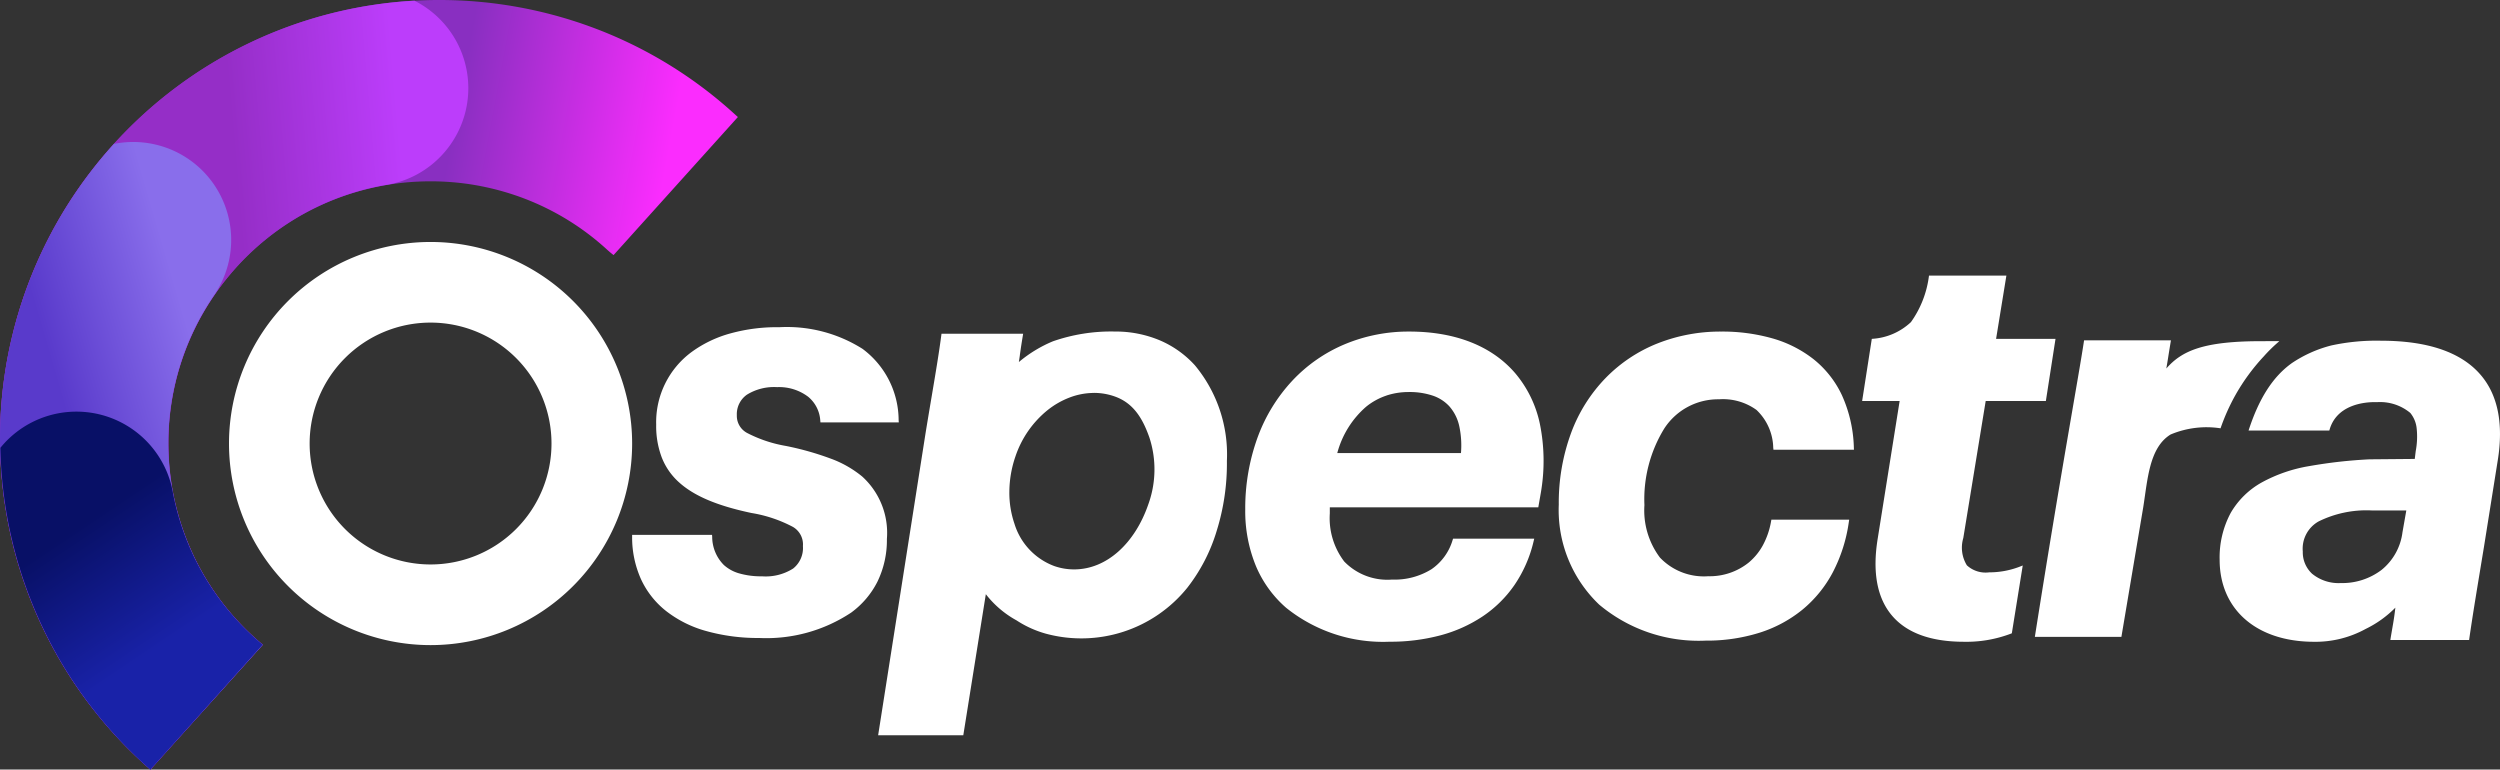
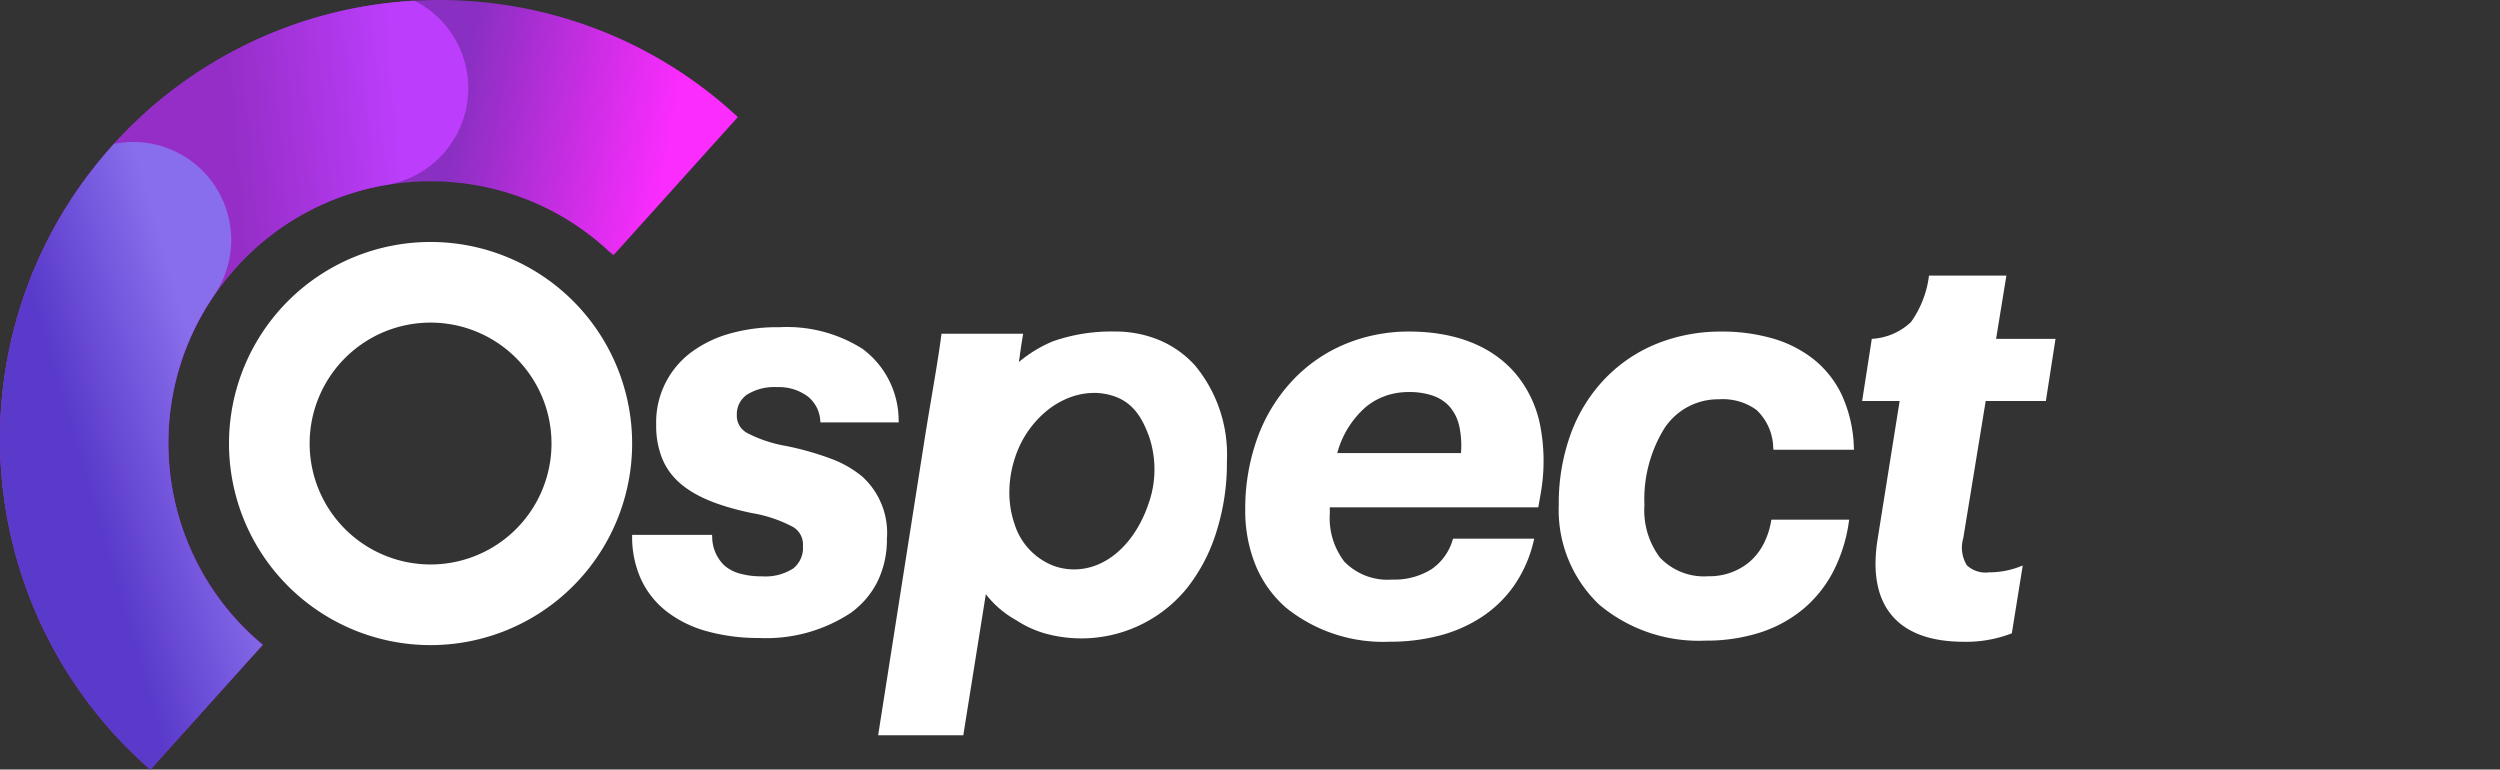
<svg xmlns="http://www.w3.org/2000/svg" width="227.409" height="70" viewBox="0 0 227.409 70">
  <rect x="0" y="0" width="227.409" height="70" fill="#333333" stroke="none" />
  <defs>
    <linearGradient id="linear-gradient" x1="0.902" y1="0.227" x2="0.614" y2="0.171" gradientUnits="objectBoundingBox">
      <stop offset="0" stop-color="#fb2cfe" />
      <stop offset="1" stop-color="#892fc1" />
    </linearGradient>
    <linearGradient id="linear-gradient-2" x1="0.85" y1="0.15" x2="0.5" y2="0.2" gradientUnits="objectBoundingBox">
      <stop offset="0" stop-color="#bc3dfb" />
      <stop offset="1" stop-color="#952ec7" />
    </linearGradient>
    <linearGradient id="linear-gradient-3" x1="0.611" y1="0.147" x2="0.235" y2="0.41" gradientUnits="objectBoundingBox">
      <stop offset="0" stop-color="#896eeb" />
      <stop offset="1" stop-color="#593acb" />
    </linearGradient>
    <linearGradient id="linear-gradient-4" x1="0.544" y1="0.688" x2="0.352" y2="0.296" gradientUnits="objectBoundingBox">
      <stop offset="0" stop-color="#1922a8" />
      <stop offset="1" stop-color="#081066" />
    </linearGradient>
  </defs>
  <g id="Logo" transform="translate(-319.874 -263.979)">
    <g id="Icon" transform="translate(319.874 263.979)">
      <path id="Path_155035" data-name="Path 155035" d="M11738.387,8850.979h0c-.137-.12-.285-.251-.451-.4a39.921,39.921,0,0,1,26.736-69.6h.006a40.046,40.046,0,0,1,14.066,2.548,39.623,39.623,0,0,1,12.638,7.692c.144.129.29.263.448.407l-11.307,12.556c-.178-.136-.357-.285-.537-.446l-.03-.027-.024-.022c-.041-.038-.076-.069-.109-.1l0,0a23.609,23.609,0,0,0-8.146-4.812,24.209,24.209,0,0,0-4.482-1.075,24.506,24.506,0,0,0-3.32-.229c-.413,0-.835.013-1.253.033a23.9,23.9,0,0,0-8.874,2.213c-.489.229-.971.472-1.426.725s-.93.537-1.4.842a23.731,23.731,0,0,0-3.605,2.869c-.385.369-.77.769-1.144,1.186a24.065,24.065,0,0,0-4.084,6.281,23.58,23.58,0,0,0-1.187,3.281,23.978,23.978,0,0,0,1.927,17.631c.285.531.6,1.078.952,1.623a23.818,23.818,0,0,0,4.837,5.47l-10.223,11.354Z" transform="translate(-11724.711 -8780.979)" fill="url(#linear-gradient)" />
      <path id="Path_155036" data-name="Path 155036" d="M11738.4,8851.069h0c-.163-.142-.309-.272-.45-.4a39.916,39.916,0,0,1,24.466-69.536,8.912,8.912,0,0,1,2.612,13.931,8.872,8.872,0,0,1-5.075,2.812c-.059.011-.123.021-.219.035v0a23.667,23.667,0,0,0-8.807,3.46,23.985,23.985,0,0,0-3.607,2.87c-.377.363-.762.763-1.141,1.187a24.63,24.63,0,0,0-1.828,2.3,23.79,23.79,0,0,0,4.271,31.987l-10.222,11.354Z" transform="translate(-11724.723 -8781.071)" fill="url(#linear-gradient-2)" />
      <path id="Path_155037" data-name="Path 155037" d="M11738.359,8869.752h0c-.151-.132-.3-.263-.451-.4a39.913,39.913,0,0,1-2.957-56.4l.1-.113c.208-.04.419-.075.626-.1a8.911,8.911,0,0,1,8.508,13.828c-.041.062-.069.1-.094.137l-.031.047v0a23.706,23.706,0,0,0-4.068,13.326,23.991,23.991,0,0,0,3.865,13.039,23.7,23.7,0,0,0,4.714,5.3Z" transform="translate(-11724.683 -8799.752)" fill="url(#linear-gradient-3)" />
-       <path id="Path_155038" data-name="Path 155038" d="M11738.412,8905.432h0c-.15-.132-.3-.263-.45-.4a39.925,39.925,0,0,1-13.187-28.868c.1-.118.194-.231.291-.34a8.913,8.913,0,0,1,15.372,4.269l.018.1.021.117h0a23.636,23.636,0,0,0,3.611,8.744,23.992,23.992,0,0,0,2.935,3.557c.51.508,1.051,1,1.609,1.467l-10.223,11.353Z" transform="translate(-11724.737 -8835.433)" fill="url(#linear-gradient-4)" />
    </g>
    <g id="Text" transform="translate(340.705 285.99)">
-       <path id="A" d="M12226.626,8933.54a8.565,8.565,0,0,1,1.009-4.258,7.451,7.451,0,0,1,2.828-2.771,13.64,13.64,0,0,1,4.293-1.479,43.805,43.805,0,0,1,5.482-.619l4.137-.037.086-.7a7.117,7.117,0,0,0,.089-2.071,2.638,2.638,0,0,0-.581-1.413,4.3,4.3,0,0,0-3.016-.981c-1.289-.044-3.744.293-4.349,2.582h-7.347c.938-2.9,2.205-4.9,3.948-6.14a11.525,11.525,0,0,1,3.583-1.6,19.317,19.317,0,0,1,4.515-.43c4.233,0,7.278,1.037,9.046,3.083,1.589,1.837,2.116,4.47,1.572,7.823l-1.252,7.859c-.558,3.4-1.01,6.067-1.35,8.46h-7.166c.23-1.417.326-1.772.457-2.943a9.8,9.8,0,0,1-2.7,1.935,9.485,9.485,0,0,1-4.714,1.169C12229.988,8941,12226.626,8938.074,12226.626,8933.54Zm9.016-3.486a2.841,2.841,0,0,0-1.452,2.745,2.656,2.656,0,0,0,.844,2.018,3.8,3.8,0,0,0,2.612.85,5.9,5.9,0,0,0,3.72-1.205,5.237,5.237,0,0,0,1.893-3.423v0l.348-1.978h-3.168A9.841,9.841,0,0,0,12235.642,8930.054Z" transform="translate(-12045.551 -8904.641)" fill="#fff" />
-       <path id="R" d="M11843.051,8933.867h0c2.38-15.1,4-23.758,4.478-26.973h7.9c-.342,2.082-.2,1.29-.419,2.56,1.427-1.634,3.423-2.5,8.771-2.485.448,0,1-.014,1.511,0a13.888,13.888,0,0,0-1.42,1.386,18.358,18.358,0,0,0-2.6,3.56,18.653,18.653,0,0,0-1.329,2.979,8.423,8.423,0,0,0-4.543.563c-1.939,1.19-2.086,4.064-2.488,6.61l-1.988,11.8h-7.867Z" transform="translate(-11678.785 -8897.945)" fill="#fff" />
      <path id="T" d="M12135.768,8931.936c-1.359-1.594-1.8-3.943-1.312-6.979l2-12.55h-3.411l.879-5.653a5.635,5.635,0,0,0,3.56-1.523,9.2,9.2,0,0,0,1.642-4.231h7.04l-.937,5.755h5.406l-.878,5.654h-5.473l-2.037,12.46a3.07,3.07,0,0,0,.326,2.487,2.514,2.514,0,0,0,2.021.638,7.7,7.7,0,0,0,2.728-.494l.331-.13-.992,6.169-.107.041a11.414,11.414,0,0,1-4.25.729C12139.306,8934.308,12137.108,8933.51,12135.768,8931.936Z" transform="translate(-11984.489 -8897.942)" fill="#fff" />
      <path id="C" d="M12064.181,8938.59a11.881,11.881,0,0,1-3.677-9.1,18.379,18.379,0,0,1,1.137-6.561,14.286,14.286,0,0,1,3.129-4.958,13.616,13.616,0,0,1,4.693-3.132,15.511,15.511,0,0,1,5.811-1.087,16.663,16.663,0,0,1,4.619.606,10.877,10.877,0,0,1,3.771,1.895,9.151,9.151,0,0,1,2.595,3.287,12.329,12.329,0,0,1,1.086,4.745l.007.213h-7.321l-.019-.183a4.872,4.872,0,0,0-1.525-3.435,5.207,5.207,0,0,0-3.417-.967,5.832,5.832,0,0,0-4.964,2.648,12.293,12.293,0,0,0-1.811,6.978,7.14,7.14,0,0,0,1.41,4.768,5.508,5.508,0,0,0,4.4,1.7,5.656,5.656,0,0,0,3.7-1.263,5.437,5.437,0,0,0,1.264-1.553,7.116,7.116,0,0,0,.743-2.159l.031-.168h7.078l-.036.234a14.117,14.117,0,0,1-1.467,4.578,11.136,11.136,0,0,1-2.768,3.387,11.8,11.8,0,0,1-3.91,2.09,16.054,16.054,0,0,1-4.891.712A14.078,14.078,0,0,1,12064.181,8938.59Z" transform="translate(-11939.543 -8905.602)" fill="#fff" />
      <path id="E" d="M11991.59,8938.747a10.343,10.343,0,0,1-2.735-3.776,13.109,13.109,0,0,1-.978-5.15,18.893,18.893,0,0,1,1.131-6.588,15.2,15.2,0,0,1,3.133-5.118,13.9,13.9,0,0,1,4.734-3.313,15.015,15.015,0,0,1,5.925-1.176c4.179,0,7.513,1.313,9.644,3.8a10.436,10.436,0,0,1,2.236,4.61,16.95,16.95,0,0,1,.087,6.24v0l-.233,1.339h-18.965v.562a6.513,6.513,0,0,0,1.313,4.367,5.46,5.46,0,0,0,4.34,1.642,6.373,6.373,0,0,0,3.6-.944,4.9,4.9,0,0,0,1.912-2.633l.046-.141h7.384l-.061.252a11.819,11.819,0,0,1-1.736,3.96,10.827,10.827,0,0,1-2.9,2.858,12.909,12.909,0,0,1-3.852,1.725,17.626,17.626,0,0,1-4.6.576A14.071,14.071,0,0,1,11991.59,8938.747Zm9.134-19.3a5.906,5.906,0,0,0-1.845,1.011,8.459,8.459,0,0,0-2.631,4.222h11.252a8.353,8.353,0,0,0-.154-2.444,4.013,4.013,0,0,0-.922-1.83,3.622,3.622,0,0,0-1.479-.948,6.623,6.623,0,0,0-2.2-.331A6.43,6.43,0,0,0,12000.724,8919.444Z" transform="translate(-11895.436 -8905.477)" fill="#fff" />
      <path id="P" d="M11850.746,8937.721H11843l4.314-27.483c.2-1.229.391-2.363.561-3.369l.012-.073c.354-2.1.658-3.909.877-5.6h7.426c-.16.972-.182,1.121-.3,1.948l0,.026c-.021.144-.046.308-.074.5l-.016.1.035-.026a11.91,11.91,0,0,1,3.061-1.857,16.106,16.106,0,0,1,5.641-.89,10.374,10.374,0,0,1,4.045.785,9.125,9.125,0,0,1,3.236,2.294,12.678,12.678,0,0,1,2.906,8.687,20.562,20.562,0,0,1-.925,6.356,15.754,15.754,0,0,1-2.689,5.2,12.381,12.381,0,0,1-12.837,4.167,9.552,9.552,0,0,1-2.571-1.141l-.106-.069a9.011,9.011,0,0,1-2.8-2.387Zm11.885-31.138a6.252,6.252,0,0,0-2.2.411,7.488,7.488,0,0,0-2.034,1.166,9.156,9.156,0,0,0-2.908,4.2,10.036,10.036,0,0,0-.553,3.174,8.706,8.706,0,0,0,.463,2.946,5.967,5.967,0,0,0,3.635,3.855,5.469,5.469,0,0,0,1.785.3c3.016,0,5.555-2.43,6.753-5.908a9.329,9.329,0,0,0,.114-6.051c-.645-1.861-1.52-3.205-3.2-3.785a5.661,5.661,0,0,0-1.852-.312Z" transform="translate(-11783.952 -8892.851)" fill="#fff" />
      <path id="S" d="M11849.707,8941.266a10.432,10.432,0,0,1-3.627-1.818,7.9,7.9,0,0,1-2.276-2.893,9.285,9.285,0,0,1-.806-3.826v-.2h7.27l.014.188a3.641,3.641,0,0,0,1.063,2.553,3.5,3.5,0,0,0,1.353.749,7.167,7.167,0,0,0,2.119.278,4.655,4.655,0,0,0,2.829-.709,2.386,2.386,0,0,0,.889-2.041,1.846,1.846,0,0,0-.9-1.739,12.255,12.255,0,0,0-3.781-1.271c-3.133-.663-5.23-1.555-6.6-2.8a5.914,5.914,0,0,1-1.567-2.27,8.051,8.051,0,0,1-.5-2.968,7.932,7.932,0,0,1,3.26-6.634,10.841,10.841,0,0,1,3.514-1.67,15.874,15.874,0,0,1,4.434-.558,12.872,12.872,0,0,1,7.559,1.967,8.118,8.118,0,0,1,3.287,6.476l.014.215h-7.127l-.016-.186a3.046,3.046,0,0,0-1.109-2.152,4.384,4.384,0,0,0-2.812-.869,4.692,4.692,0,0,0-2.753.688,2.163,2.163,0,0,0-.915,1.859,1.762,1.762,0,0,0,.961,1.635,12.072,12.072,0,0,0,3.516,1.17,26.722,26.722,0,0,1,4.059,1.148,9.781,9.781,0,0,1,2.866,1.629,6.919,6.919,0,0,1,2.249,5.675,8.671,8.671,0,0,1-.852,3.874,7.873,7.873,0,0,1-2.4,2.833,13.961,13.961,0,0,1-8.366,2.308A17.486,17.486,0,0,1,11849.707,8941.266Z" transform="translate(-11806.329 -8905.884)" fill="#fff" />
      <path id="O" d="M18.335,7.334a11,11,0,1,0,11,11,11,11,0,0,0-11-11m0-7.334A18.335,18.335,0,1,1,0,18.335,18.335,18.335,0,0,1,18.335,0Z" transform="translate(0 0)" fill="#fff" />
    </g>
  </g>
</svg>